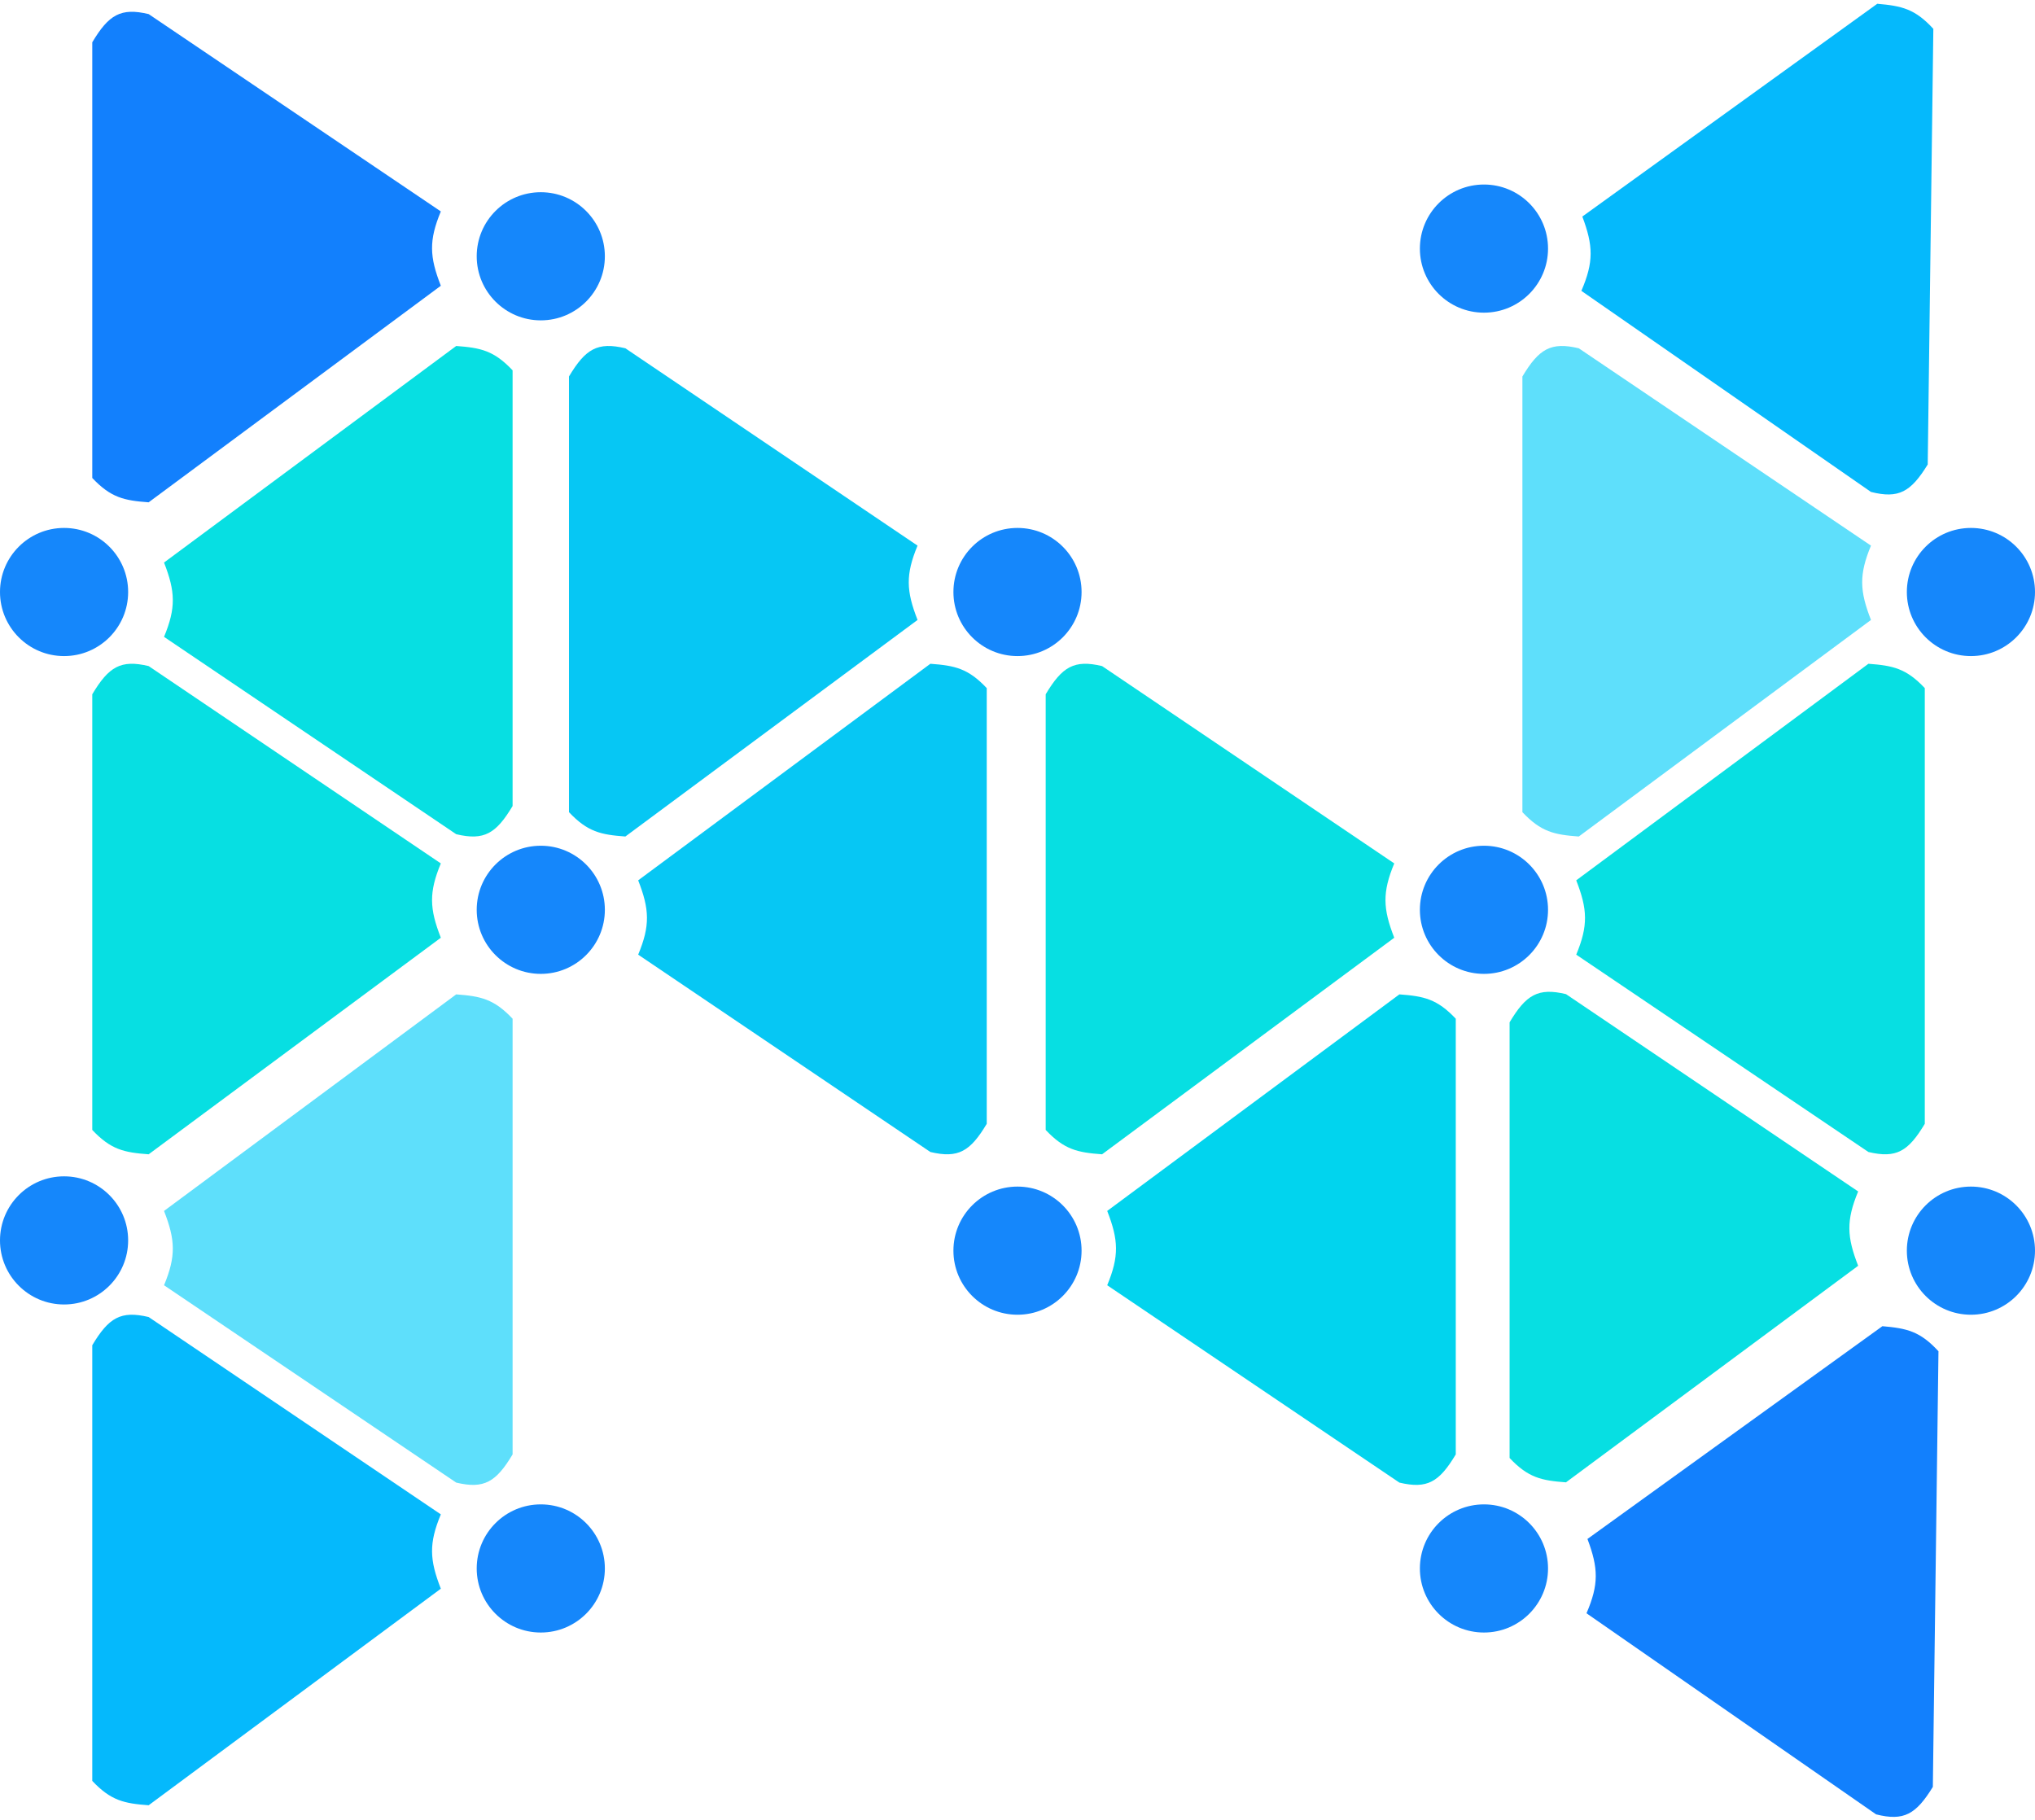
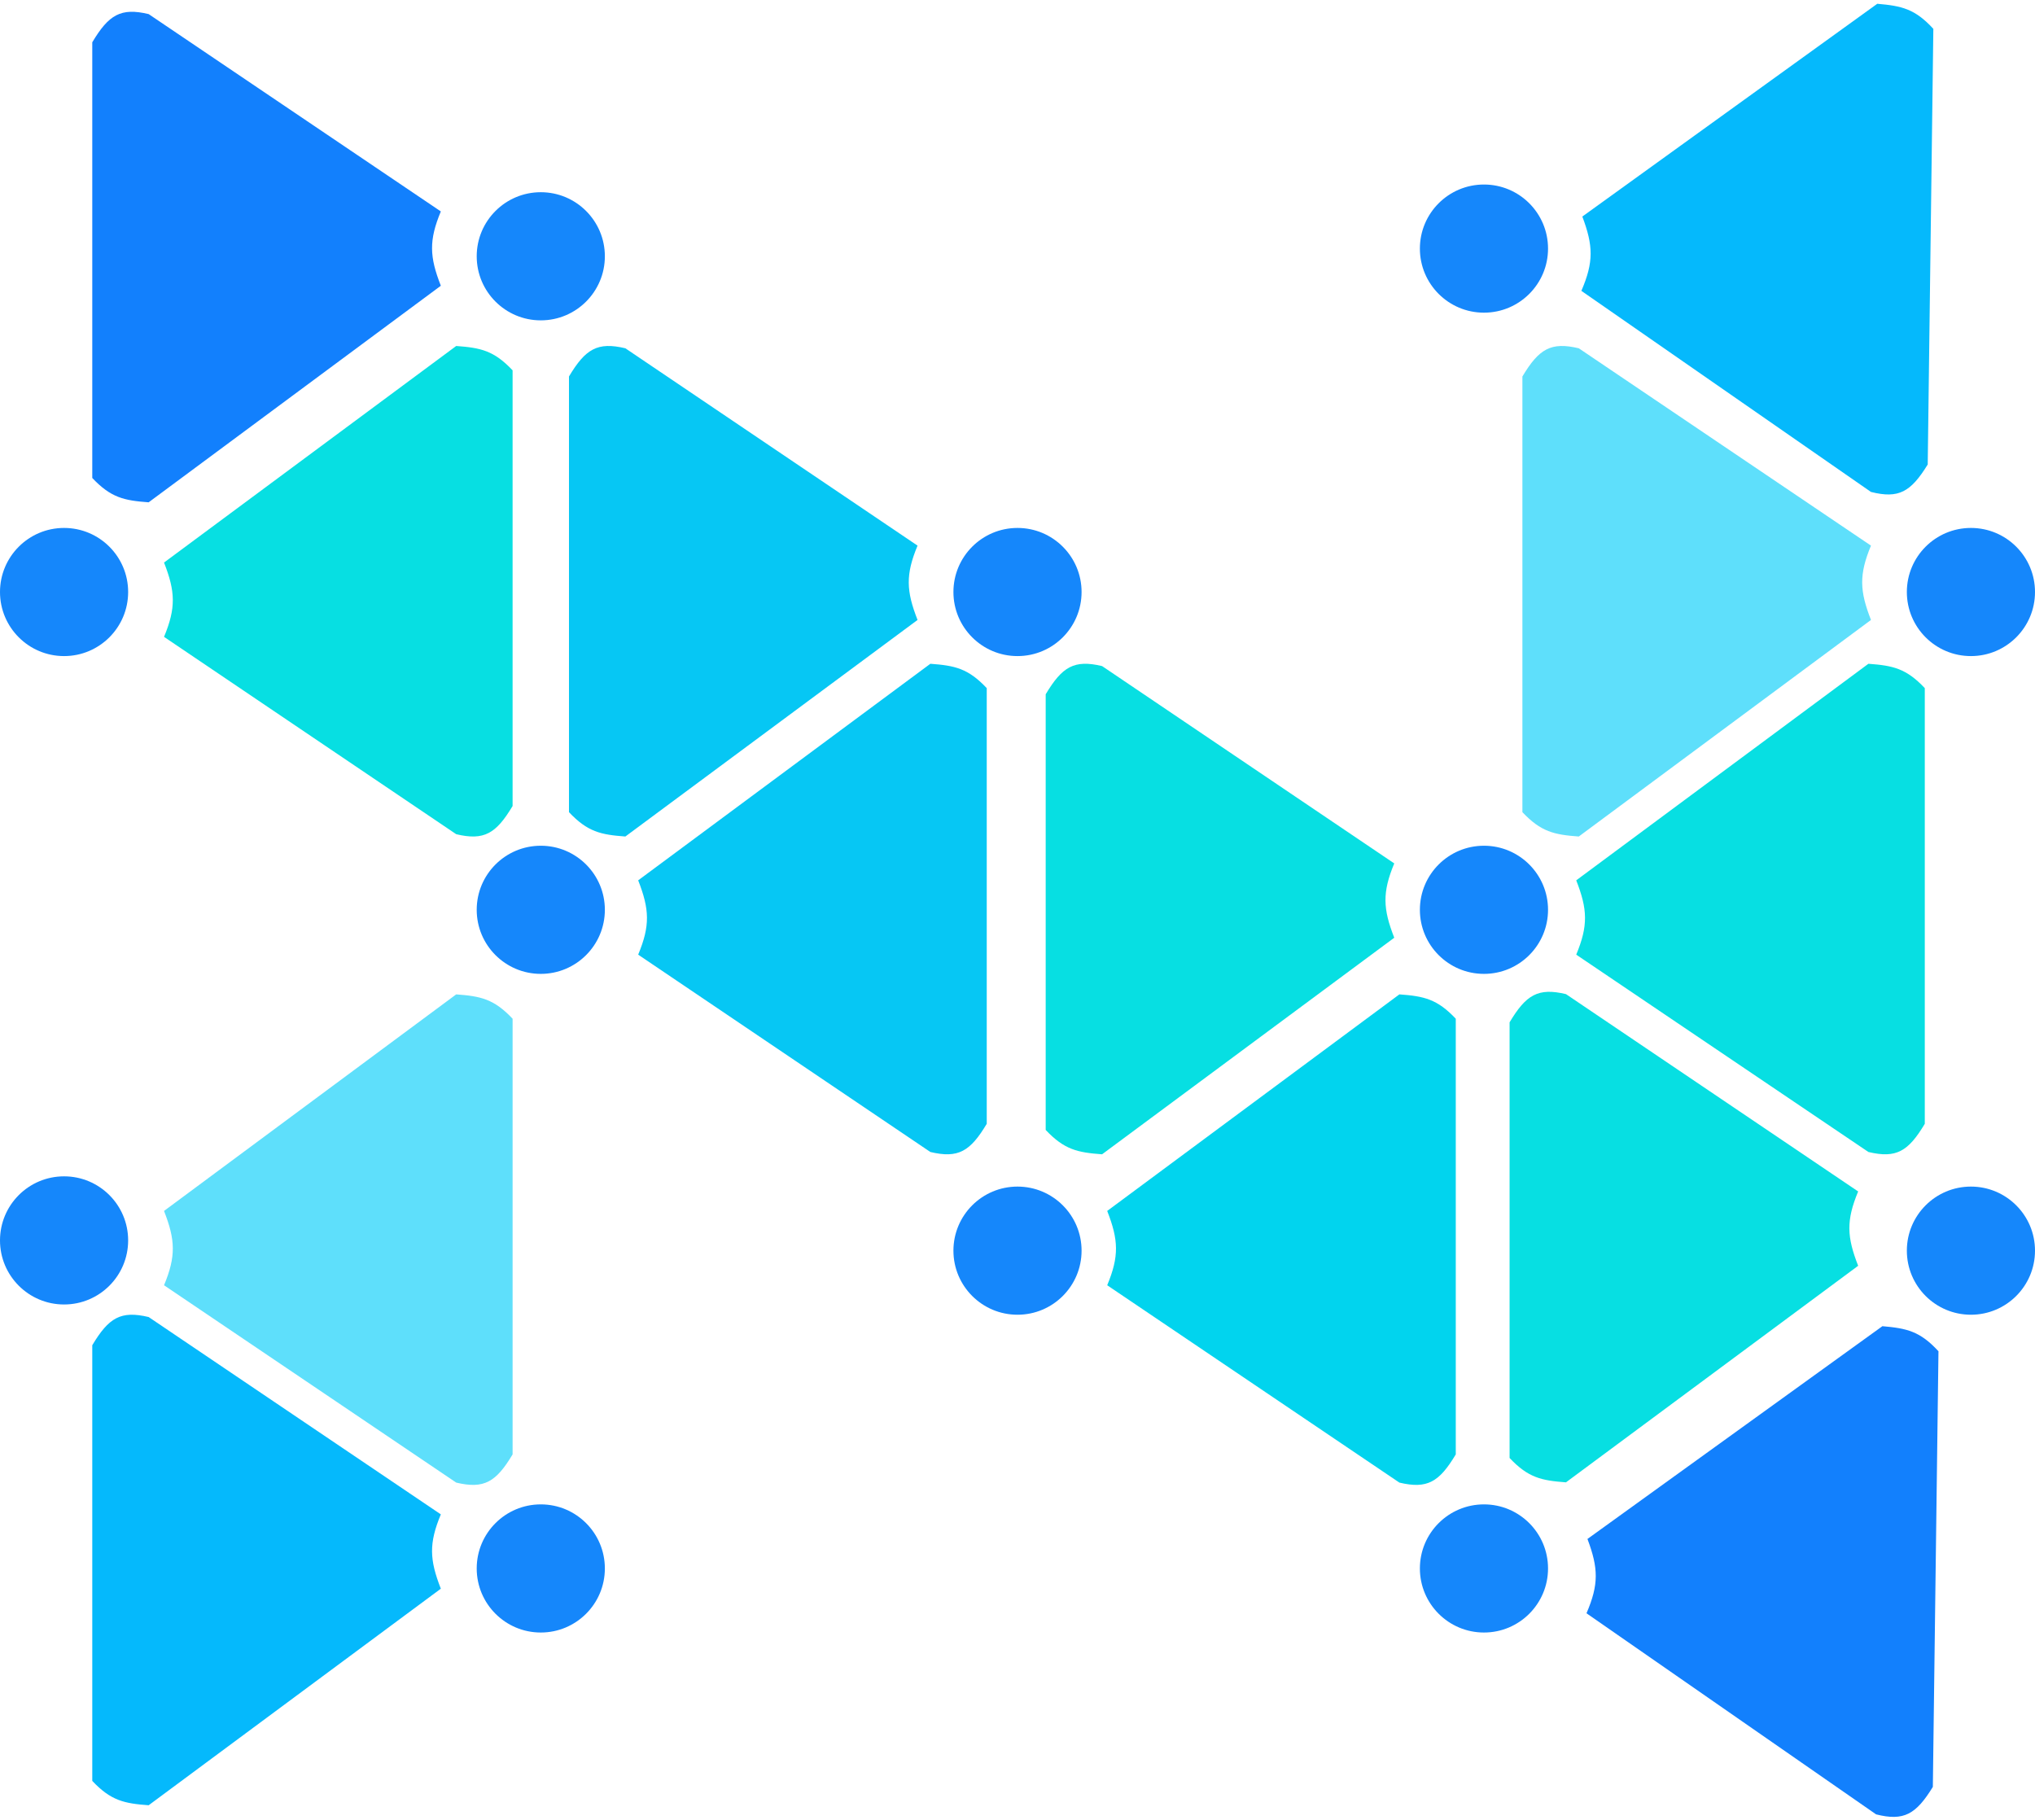
<svg xmlns="http://www.w3.org/2000/svg" width="794" height="710" viewBox="0 0 794 710" fill="none">
  <path d="M58 5.5C47.128 2.906 42.446 5.722 36 16.5V186.5C43.265 194.197 48.409 195.294 58 196L172 111.5C167.575 100.175 167.291 93.825 172 82.5L58 5.5Z" fill="#1280FD" />
  <path d="M732.002 707.955C742.84 710.69 747.558 707.934 754.142 697.24L756.336 527.254C749.171 519.464 744.042 518.301 734.461 517.471L619.38 600.493C623.658 611.874 623.86 618.227 619.005 629.491L732.002 707.955Z" fill="#1280FD" />
  <path d="M730.002 191.955C740.84 194.69 745.558 191.934 752.142 181.24L754.336 11.254C747.171 3.464 742.042 2.301 732.461 1.471L617.38 84.493C621.658 95.874 621.86 102.227 617.005 113.491L730.002 191.955Z" fill="#05B9FC" />
  <path d="M58 513.9C47.128 511.306 42.446 514.122 36 524.9V694.9C43.265 702.597 48.409 703.695 58 704.4L172 619.9C167.575 608.575 167.291 602.226 172 590.9L58 513.9Z" fill="#05B9FC" />
-   <path d="M58 259.9C47.128 257.306 42.446 260.122 36 270.9V440.9C43.265 448.597 48.409 449.695 58 450.4L172 365.9C167.575 354.575 167.291 348.226 172 336.9L58 259.9Z" fill="#07DFE2" />
  <path d="M611 387.9C600.128 385.306 595.446 388.122 589 398.9V568.9C596.265 576.597 601.409 577.695 611 578.4L725 493.9C720.575 482.575 720.291 476.226 725 464.9L611 387.9Z" fill="#07DFE2" />
  <path d="M430 259.9C419.128 257.306 414.446 260.122 408 270.9V440.9C415.265 448.597 420.409 449.695 430 450.4L544 365.9C539.575 354.575 539.291 348.226 544 336.9L430 259.9Z" fill="#07DFE2" />
  <path d="M178 325.5C188.872 328.094 193.554 325.278 200 314.5L200 144.5C192.735 136.803 187.591 135.706 178 135L64 219.5C68.425 230.825 68.709 237.175 64 248.5L178 325.5Z" fill="#07DFE2" />
  <path d="M729 449.5C739.872 452.094 744.554 449.278 751 438.5V268.5C743.735 260.803 738.591 259.706 729 259L615 343.5C619.425 354.825 619.709 361.175 615 372.5L729 449.5Z" fill="#07DFE2" />
  <path d="M244 135.9C233.128 133.306 228.446 136.122 222 146.9V316.9C229.265 324.597 234.409 325.695 244 326.4L358 241.9C353.575 230.575 353.291 224.226 358 212.9L244 135.9Z" fill="#06C7F4" />
  <path d="M363 449.5C373.872 452.094 378.554 449.278 385 438.5L385 268.5C377.735 260.803 372.591 259.706 363 259L249 343.5C253.425 354.825 253.709 361.175 249 372.5L363 449.5Z" fill="#06C7F4" />
  <path d="M178 578.5C188.872 581.094 193.554 578.278 200 567.5L200 397.5C192.735 389.803 187.591 388.706 178 388L64 472.5C68.425 483.825 68.709 490.175 64 501.5L178 578.5Z" fill="#5EDFFB" />
  <path d="M616 135.9C605.128 133.306 600.446 136.122 594 146.9V316.9C601.265 324.597 606.409 325.695 616 326.4L730 241.9C725.575 230.575 725.291 224.226 730 212.9L616 135.9Z" fill="#5EDFFB" />
  <path d="M546 578.5C556.872 581.094 561.554 578.278 568 567.5V397.5C560.735 389.803 555.591 388.706 546 388L432 472.5C436.425 483.825 436.709 490.175 432 501.5L546 578.5Z" fill="#01D4EE" />
  <circle cx="25" cy="231" r="25" fill="#1587FB" />
  <circle cx="25" cy="484" r="25" fill="#1587FB" />
  <circle cx="211" cy="355" r="25" fill="#1587FB" />
  <circle cx="211" cy="612" r="25" fill="#1587FB" />
  <circle cx="211" cy="100" r="25" fill="#1587FB" />
  <circle cx="397" cy="231" r="25" fill="#1587FB" />
  <circle cx="397" cy="488" r="25" fill="#1587FB" />
  <circle cx="579" cy="612" r="25" fill="#1587FB" />
  <circle cx="579" cy="355" r="25" fill="#1587FB" />
  <circle cx="579" cy="97" r="25" fill="#1587FB" />
  <circle cx="769" cy="231" r="25" fill="#1587FB" />
  <circle cx="769" cy="488" r="25" fill="#1587FB" />
</svg>